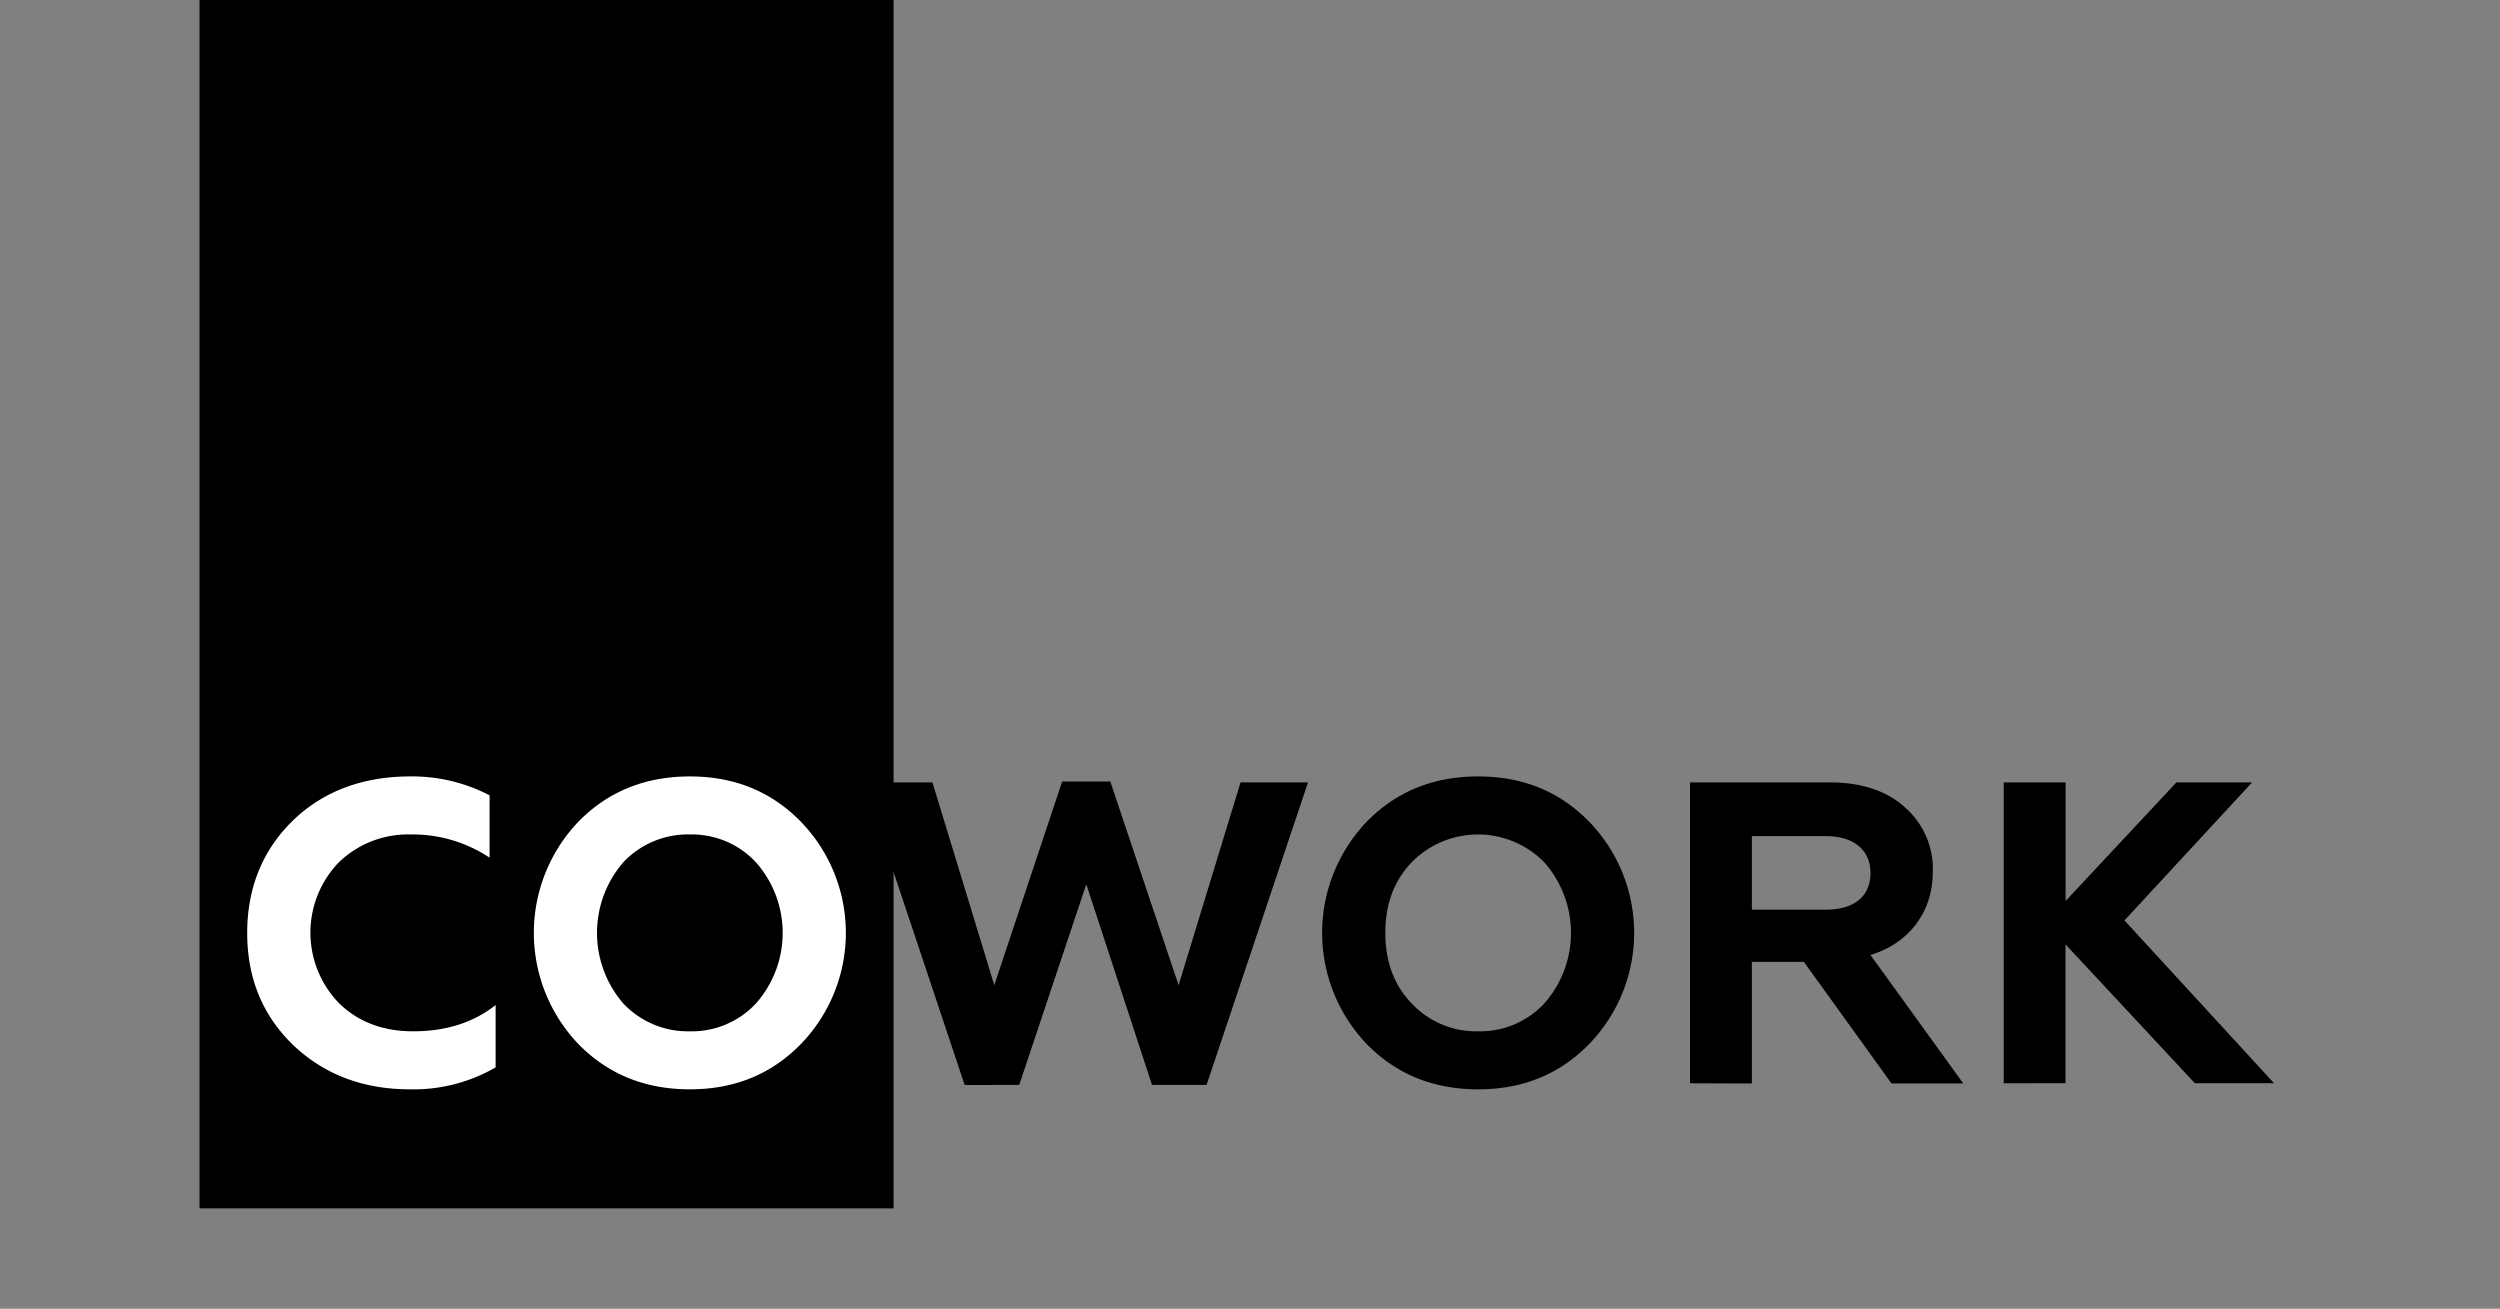
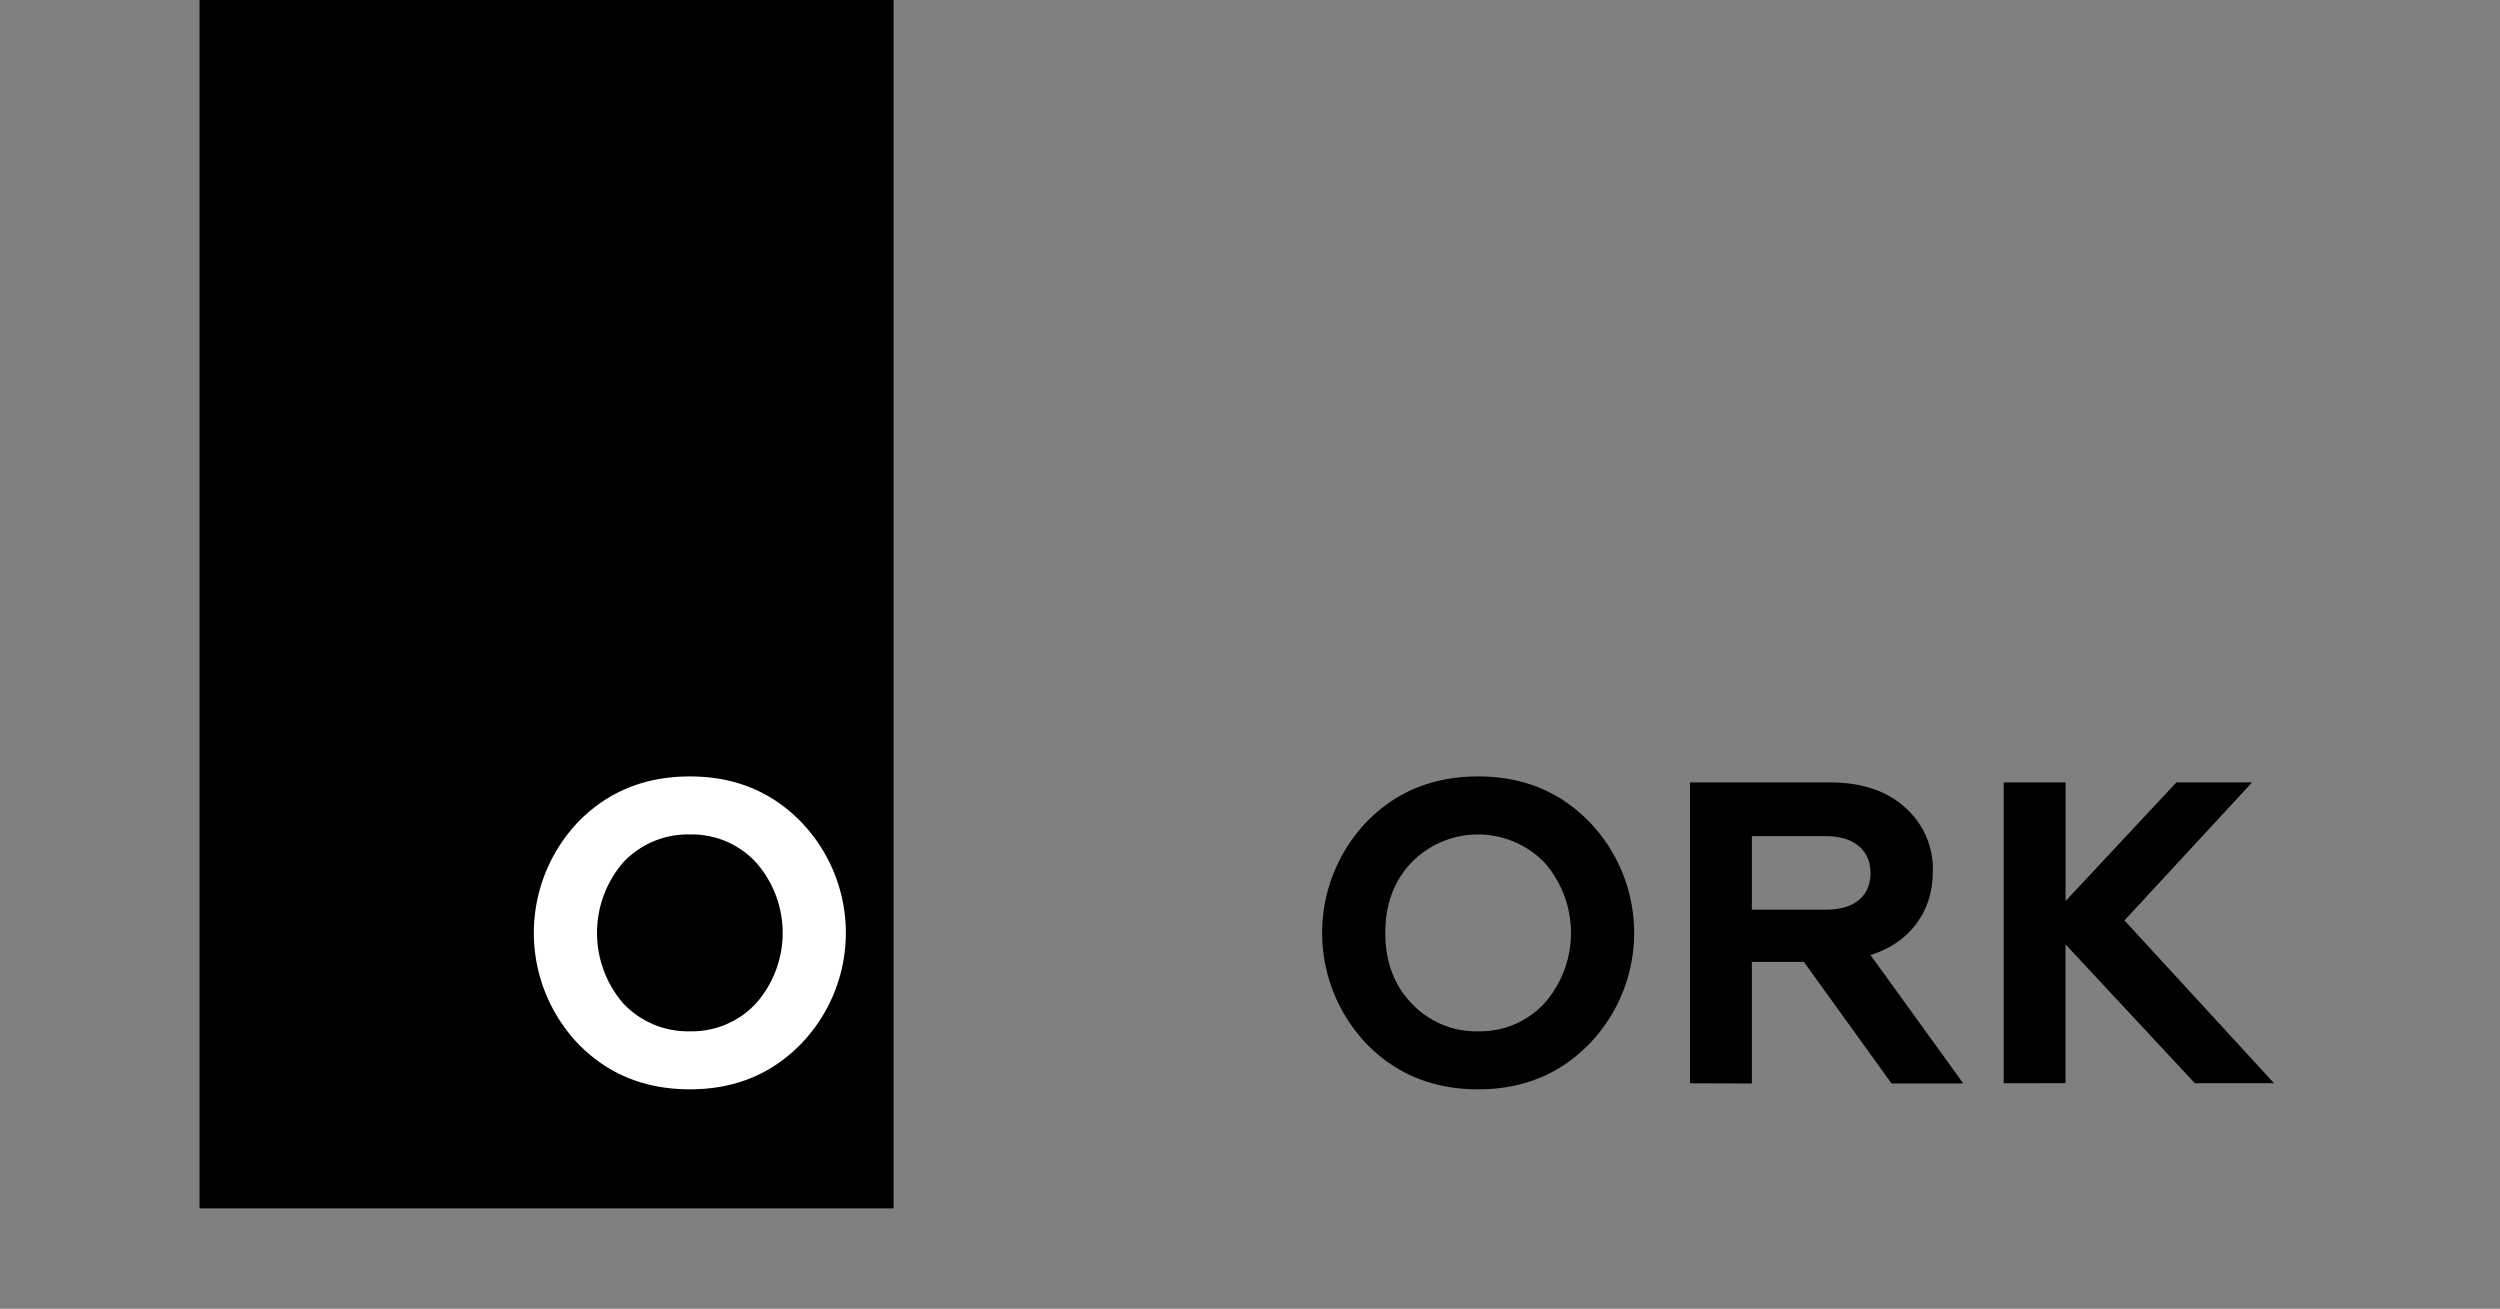
<svg xmlns="http://www.w3.org/2000/svg" id="Слой_1" data-name="Слой 1" viewBox="0 0 476.12 249.24">
  <rect x="0" y="0" width="476.12" height="249.24" fill="#808080" stroke="none" />
  <defs>
    <style>.cls-1{fill:#fff;}</style>
  </defs>
  <rect x="38" y="-2.18" width="132.18" height="232.31" />
-   <path class="cls-1" d="M55.92,199.11c-5.89-5.65-8.84-12.77-8.84-21.45s3-15.87,8.76-21.44,13.34-8.35,22.26-8.35a31.85,31.85,0,0,1,15.14,3.6v11.87a26.51,26.51,0,0,0-15.06-4.42,18.94,18.94,0,0,0-13.66,5.32,19.28,19.28,0,0,0,.16,26.93c3.68,3.52,8.35,5.24,14,5.24,6.22,0,11.45-1.64,15.71-5v11.87a31.17,31.17,0,0,1-16.29,4.18C69.18,207.46,61.82,204.67,55.92,199.11Z" />
  <path class="cls-1" d="M110.1,156.55c5.65-5.81,12.77-8.68,21.28-8.68s15.55,2.87,21.2,8.68a30.45,30.45,0,0,1,0,42.23c-5.65,5.81-12.69,8.68-21.2,8.68s-15.63-2.87-21.28-8.68a30.66,30.66,0,0,1,0-42.23Zm21.28,39.86a16.67,16.67,0,0,0,12.6-5.32,20.28,20.28,0,0,0,0-26.85,16.67,16.67,0,0,0-12.6-5.32,16.88,16.88,0,0,0-12.69,5.32,20.55,20.55,0,0,0,0,26.85A16.88,16.88,0,0,0,131.38,196.41Z" />
-   <path d="M183.72,206.64,164.48,149h13.1l11.78,38.63,12.93-38.79h9.17l13,38.79L236.26,149h12.85l-19.32,57.62H219.4l-12.52-38.22-12.77,38.22Z" />
  <path d="M260.24,156.55c5.64-5.81,12.76-8.68,21.27-8.68s15.55,2.87,21.2,8.68a30.45,30.45,0,0,1,0,42.23c-5.65,5.81-12.68,8.68-21.2,8.68s-15.63-2.87-21.27-8.68a30.63,30.63,0,0,1,0-42.23Zm21.27,39.86a16.69,16.69,0,0,0,12.61-5.32,20.31,20.31,0,0,0,0-26.85,17.69,17.69,0,0,0-25.29,0c-3.36,3.52-5,8-5,13.42s1.63,9.91,5,13.43A16.85,16.85,0,0,0,281.51,196.41Z" />
  <path d="M321.86,206.31V149h26.51c6.06,0,10.89,1.55,14.41,4.75A15.56,15.56,0,0,1,368.1,166c0,7.61-4.42,13.59-11.87,15.88l17.68,24.47H360.24l-16.69-23.16h-9.91v23.16Zm11.78-33.07h14.08c5.32,0,8.51-2.45,8.51-7,0-4.34-3.19-7-8.51-7H333.64Z" />
  <path d="M381.6,206.31V149h11.79v22.59L414.5,149h14.41L404.6,175.29l28.48,31H418l-24.63-26.44v26.44Z" />
</svg>